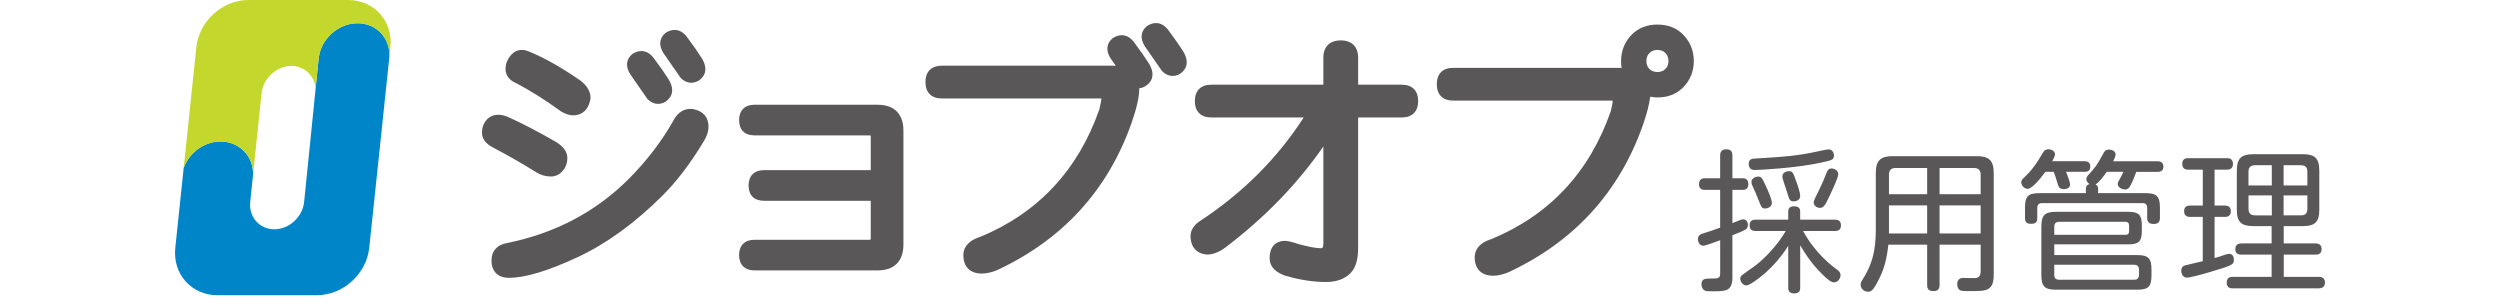
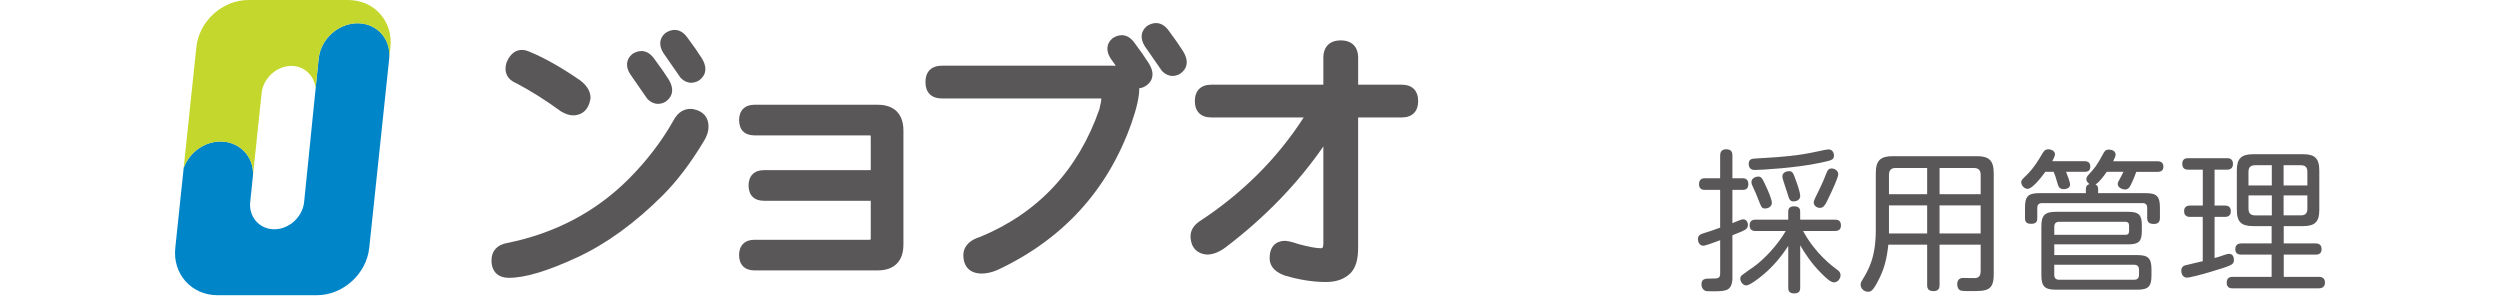
<svg xmlns="http://www.w3.org/2000/svg" id="_レイヤー_1" data-name="レイヤー_1" width="100" height="12" version="1.1" viewBox="0 0 100 12">
  <defs>
    <style>
      .st0 {
        fill: #595757;
      }

      .st1 {
        fill: #c3d72c;
      }

      .st2 {
        fill: #0085c9;
      }
    </style>
  </defs>
  <g>
    <path class="st0" d="M69.298,11.074c0,.577-.258.577-.797.577-.209,0-.258,0-.313-.031-.092-.049-.129-.153-.129-.245,0-.233.16-.233.374-.233.288,0,.374,0,.374-.215v-1.319c-.135.049-.583.221-.675.221-.16,0-.215-.166-.215-.264,0-.159.117-.202.202-.227.319-.098.472-.153.687-.233v-1.509h-.601c-.061,0-.245,0-.245-.227,0-.233.172-.239.245-.239h.601v-.883c0-.092,0-.276.245-.276.239,0,.245.166.245.251v.908h.393c.074,0,.245.006.245.233s-.153.233-.245.233h-.393v1.331c.049-.025.27-.11.319-.129.018-.006.074-.025.117-.025.116,0,.184.11.184.221,0,.123-.061.16-.111.196-.08.049-.27.129-.509.221v1.662ZM71.53,9.835c-.276.429-.607.822-.994,1.147-.153.129-.54.435-.687.435-.129,0-.239-.147-.239-.276,0-.018.006-.074.061-.129.025-.025.411-.294.472-.337.393-.276.945-.846,1.288-1.435h-1.196c-.086,0-.251-.006-.251-.227,0-.227.184-.227.251-.227h1.294v-.301c0-.08,0-.233.239-.233s.239.153.239.233v.301h1.38c.117,0,.251.025.251.233s-.16.221-.251.221h-1.263c.491.908,1.159,1.398,1.374,1.558.055.043.123.092.123.215,0,.117-.098.282-.264.282-.141,0-.35-.209-.503-.362-.393-.386-.681-.834-.846-1.122v1.687c0,.08,0,.239-.239.239s-.239-.159-.239-.239v-1.662ZM72.812,6.511c-.963.209-2.398.288-2.613.288-.055,0-.251,0-.251-.245,0-.196.147-.202.215-.209,1.68-.098,1.914-.153,2.87-.356.043-.006.086-.012.117-.012.147,0,.209.147.209.233,0,.184-.08.202-.546.301ZM70.647,7.468c.074.16.227.503.227.644,0,.16-.159.227-.264.227-.135,0-.147-.031-.264-.325-.092-.239-.104-.27-.233-.546-.031-.067-.055-.123-.055-.184,0-.172.196-.215.251-.221.141,0,.166.025.337.405ZM71.855,7.271c.055.147.153.435.153.57,0,.166-.166.215-.264.215-.153,0-.178-.086-.251-.337-.012-.049-.141-.405-.16-.491-.018-.061-.037-.11-.037-.172,0-.172.19-.209.258-.209.153,0,.172.055.3.423ZM73.53,6.965c0,.147-.258.681-.344.865-.184.393-.239.485-.393.485-.104,0-.245-.074-.245-.221,0-.067.104-.276.159-.38.178-.356.313-.681.344-.773.031-.08.067-.202.209-.202.147,0,.27.104.27.227Z" />
    <path class="st0" d="M77.583,9.786v1.607c0,.092-.012.251-.233.251-.19,0-.264-.067-.264-.251v-1.607h-1.552c-.061.558-.159.987-.429,1.484-.196.374-.276.399-.386.399-.166,0-.294-.135-.294-.282,0-.031,0-.074.055-.166.258-.423.552-.908.552-2.024v-2.275c0-.515.202-.675.675-.675h3.367c.466,0,.675.153.675.675v4.066c0,.656-.301.656-.92.656-.141,0-.35,0-.411-.025-.098-.049-.129-.153-.129-.251,0-.153.074-.251.239-.251.074,0,.417.012.484.006.129-.012.215-.074.215-.282v-1.055h-1.644ZM77.086,7.768v-1.049h-1.257c-.19,0-.27.092-.27.276v.773h1.527ZM77.086,8.216h-1.527v1.122h1.527v-1.122ZM77.583,7.768h1.644v-.773c0-.184-.086-.276-.276-.276h-1.368v1.049ZM79.226,8.216h-1.644v1.122h1.644v-1.122Z" />
    <path class="st0" d="M81.814,6.873c-.043.055-.485.681-.712.681-.116,0-.251-.123-.251-.258,0-.08,0-.086.227-.307.282-.282.435-.54.613-.84.055-.092.104-.178.251-.178.074,0,.258.049.258.202,0,.074-.074.202-.11.276h1.294c.141,0,.227.061.227.215,0,.141-.067.209-.227.209h-.742c.049.123.16.399.16.509,0,.166-.196.184-.251.184-.147,0-.202-.074-.233-.172-.098-.337-.11-.374-.172-.521h-.331ZM86.303,6.45c.11,0,.233.043.233.215,0,.153-.092.209-.233.209h-.852c-.123.343-.221.527-.245.57-.037.061-.086.135-.202.135-.129,0-.294-.086-.294-.215,0-.055.018-.098.067-.178.08-.147.11-.209.16-.313h-.668c-.08.117-.301.429-.448.503.092.049.104.117.104.184v.166h1.895c.442,0,.577.117.577.576v.417c0,.067-.006.239-.239.239-.178,0-.27-.061-.27-.239v-.399c0-.117-.043-.196-.19-.196h-4.011c-.135,0-.196.067-.196.196v.399c0,.08,0,.233-.233.233-.184,0-.258-.055-.258-.233v-.417c0-.454.129-.576.577-.576h1.858v-.166c0-.08.025-.166.147-.196-.123-.086-.129-.172-.129-.196,0-.061.043-.123.055-.141.313-.343.356-.393.619-.877.043-.086.092-.166.221-.166.037,0,.276.006.276.202,0,.061-.043.153-.098.264h1.779ZM85.482,10.203c.429,0,.577.11.577.57v.245c0,.448-.129.57-.577.57h-3.25c-.442,0-.577-.135-.577-.576v-1.956c0-.435.129-.583.577-.583h2.907c.417,0,.534.129.534.54v.227c0,.411-.116.534-.54.534h-2.962v.429h3.312ZM82.17,9.393h2.846c.092,0,.147-.037.147-.147v-.221c0-.098-.043-.153-.147-.153h-2.643c-.135,0-.202.061-.202.202v.319ZM82.17,10.589v.405c0,.123.061.196.196.196h2.999c.123,0,.196-.061.196-.202v-.196c0-.135-.067-.202-.196-.202h-3.195Z" />
    <path class="st0" d="M88.112,8.676h-.509c-.049,0-.239,0-.239-.227,0-.19.129-.227.239-.227h.509v-1.435h-.577c-.061,0-.245,0-.245-.233,0-.215.153-.227.245-.227h1.539c.061,0,.245,0,.245.227,0,.184-.116.233-.239.233h-.497v1.435h.417c.092,0,.233.031.233.227,0,.178-.111.227-.233.227h-.417v1.644c.098-.025.227-.061.411-.129.104-.037.135-.037.172-.037.147,0,.19.129.19.233,0,.196-.043.221-.945.491-.343.104-.816.227-.938.227-.147,0-.221-.141-.221-.27,0-.172.104-.202.153-.221.11-.031.607-.141.705-.166v-1.772ZM91.35,9.737h1.269c.061,0,.245.006.245.227s-.178.221-.245.221h-1.269v.889h1.398c.055,0,.251,0,.251.227,0,.19-.135.233-.251.233h-3.441c-.055,0-.239,0-.239-.221,0-.233.166-.239.239-.239h1.558v-.889h-1.208c-.061,0-.245,0-.245-.215,0-.209.147-.233.245-.233h1.208v-.693h-.736c-.472,0-.656-.16-.656-.65v-1.57c0-.478.172-.656.656-.656h1.993c.46,0,.65.159.65.656v1.57c0,.472-.166.65-.65.65h-.773v.693ZM90.872,7.419v-.81h-.669c-.19,0-.264.098-.264.264v.546h.932ZM90.872,7.817h-.932v.534c0,.172.08.264.264.264h.669v-.797ZM91.344,7.419h.951v-.546c0-.172-.074-.264-.258-.264h-.693v.81ZM91.344,7.817v.797h.693c.178,0,.258-.086.258-.264v-.534h-.951Z" />
  </g>
  <g>
    <g>
      <path class="st0" d="M20.654,3.33c.576.303,1.174.68,1.779,1.121l.014.009c.17.102.33.154.478.154.217,0,.596-.087.693-.666l.003-.031c0-.259-.139-.495-.413-.701l-.006-.004c-.739-.512-1.431-.902-2.06-1.159-.092-.037-.183-.056-.268-.056-.184,0-.439.086-.61.496l-.007.019c-.111.371.033.669.397.819" />
      <path class="st0" d="M26.539,2.126c.196.281.421.605.673.97l.022.026c.124.125.263.188.414.188.089,0,.179-.023.269-.068l.016-.008c.149-.094.462-.367.144-.896-.146-.234-.347-.522-.598-.857-.141-.188-.308-.284-.495-.284-.114,0-.231.037-.348.11l-.022.015c-.242.202-.271.493-.081.796l.006.008Z" />
      <path class="st0" d="M25.211,2.971c.196.281.421.605.673.97l.022.026c.124.124.264.187.414.187.089,0,.179-.022.269-.068l.015-.008c.149-.093.462-.367.145-.896-.146-.233-.348-.522-.599-.857-.141-.188-.308-.283-.495-.283-.114,0-.231.037-.348.11l-.021.015c-.242.203-.271.493-.081.796l.005.008Z" />
      <path class="st0" d="M47.333,2.064c-.146-.233-.348-.521-.598-.857-.142-.188-.308-.284-.496-.284-.114,0-.231.037-.348.11l-.021.016c-.242.202-.271.492-.081.796l.005.008c.196.282.421.605.673.97l.022.026c.124.125.263.188.414.188.089,0,.18-.023.269-.068l.016-.008c.149-.094.461-.367.144-.896" />
-       <path class="st0" d="M21.478,6.907c.169.101.359.153.562.153.162,0,.31-.063.429-.183.149-.149.224-.336.224-.557,0-.237-.143-.447-.426-.625l-.006-.004c-.73-.421-1.358-.75-1.868-.978-.35-.174-.652-.162-.877.026l-.013.012c-.149.149-.224.337-.224.557,0,.169.077.41.439.591.582.306,1.174.645,1.759,1.007" />
      <path class="st0" d="M27.719,4.362l-.014-.002c-.029-.003-.058-.005-.087-.005-.203,0-.489.084-.691.484-.467.825-1.066,1.604-1.778,2.318-1.315,1.317-2.955,2.18-4.87,2.564-.399.073-.619.319-.619.694,0,.442.253.697.696.697.651,0,1.545-.268,2.734-.819,1.166-.541,2.317-1.377,3.425-2.485.569-.57,1.116-1.291,1.627-2.143.131-.199.198-.404.198-.608,0-.374-.22-.621-.619-.694" />
      <path class="st0" d="M35.105,4.19h-4.929c-.383,0-.612.229-.612.613,0,.389.223.612.612.612h4.592c.039,0,.054.006.054.006.001.003.008.018.008.056v1.329h-4.275c-.383,0-.612.229-.612.612,0,.39.223.613.612.613h4.275v1.497c0,.039-.007.054-.007.055-.002.001-.017.008-.056.008h-4.592c-.383,0-.612.229-.612.613s.229.612.612.612h4.929c.666,0,1.033-.367,1.033-1.034v-4.558c0-.667-.367-1.034-1.033-1.034" />
      <path class="st0" d="M56.073,3.388h-1.747v-1.075c0-.443-.253-.697-.696-.697s-.696.254-.696.697v1.075h-4.486c-.416,0-.654.239-.654.655s.238.655.654.655h3.7c-1.057,1.643-2.463,3.043-4.183,4.165l-.007.005c-.319.228-.357.497-.331.684.038.37.263.594.634.63h.019c.237.001.488-.097.747-.291,1.566-1.189,2.878-2.544,3.907-4.033v3.881c0,.19-.053.19-.105.19-.179,0-.473-.054-.872-.161-.358-.119-.487-.134-.56-.134-.184,0-.612.068-.612.697,0,.215.102.508.589.685l.01.003c.576.173,1.133.261,1.655.261.415,0,.744-.118.978-.351.208-.208.308-.542.308-1.021v-5.21h1.747c.416,0,.654-.239.654-.655s-.238-.655-.654-.655" />
-       <path class="st0" d="M67.317,1.376c-.261-.261-.604-.393-1.019-.393s-.758.132-1.019.393c-.288.29-.435.647-.435,1.064,0,.101.006.192.019.274h-6.738c-.415,0-.653.238-.653.655s.238.655.653.655h6.361c.008,0,.015,0,.019,0,0,.005.001.012.001.02,0,.037-.01.141-.077.41-.847,2.431-2.451,4.149-4.768,5.107-.556.174-.673.492-.673.728,0,.47.269.739.738.739.194,0,.403-.048.628-.145,2.619-1.225,4.425-3.208,5.365-5.89.159-.455.255-.827.29-1.126.1.02.196.031.288.031.416,0,.759-.133,1.02-.394.288-.289.435-.646.435-1.063s-.146-.774-.435-1.064M65.915,2.198c.039-.056.085-.102.142-.142.162-.077.317-.078.481,0,.056.039.103.085.142.142.039.083.058.163.058.242s-.019.16-.058.241c-.04.057-.086.104-.142.142-.162.078-.322.078-.482,0-.056-.038-.103-.086-.142-.142-.04-.081-.058-.16-.058-.241,0-.079.019-.16.058-.242" />
      <path class="st0" d="M45.364,1.692c-.141-.188-.308-.284-.495-.284-.114,0-.231.037-.348.11l-.021.015c-.242.202-.271.492-.081.796l.005.008c.07.1.14.199.208.294-.043-.002-.089-.003-.135-.003h-6.825c-.416,0-.654.238-.654.655s.238.655.654.655h6.361c.008,0,.015,0,.019.001,0,.005,0,.01,0,.019,0,.038-.01.141-.076.41-.848,2.431-2.452,4.15-4.769,5.107-.555.174-.673.492-.673.728,0,.47.269.739.738.739.193,0,.403-.048.628-.144,2.62-1.227,4.425-3.208,5.365-5.891.206-.589.306-1.038.306-1.37v-.009c.081-.006.163-.033.247-.083.149-.093.462-.367.144-.896-.146-.233-.347-.521-.598-.857" />
    </g>
    <path class="st2" d="M14.77,9.91l.804-7.622c0,.01-.002.019-.003.028.066-.766-.498-1.386-1.267-1.386s-1.458.617-1.554,1.384c0-.01.001-.019.002-.028l-.587,5.796c-.063.598-.6,1.089-1.193,1.089-.229,0-.434-.074-.596-.199-.004-.003-.009-.007-.013-.01-.019-.016-.04-.032-.058-.049-.009-.008-.017-.017-.025-.026-.015-.015-.03-.03-.043-.045-.005-.006-.009-.012-.014-.017-.16-.196-.245-.456-.215-.743l.112-1.079c.038-.746-.546-1.343-1.3-1.343-.655,0-1.252.448-1.473,1.056l-.336,3.204c-.109,1.041.648,1.888,1.687,1.888h3.977c1.046,0,1.985-.851,2.095-1.898" />
    <path class="st1" d="M13.93,0h-3.993c-1.04,0-1.974.847-2.083,1.888l-.507,4.828c.221-.607.817-1.056,1.473-1.056.753,0,1.337.597,1.3,1.343l.344-3.277c.063-.598.6-1.089,1.193-1.089.519,0,.921.396.969.892l.126-1.243c-.001.009-.001.018-.002.028.095-.766.785-1.384,1.553-1.384.055,0,.108.003.162.01.017.002.033.006.05.008.035.006.07.012.105.021.018.004.036.009.054.014.033.01.066.021.098.033.015.006.031.011.047.017.097.041.186.094.268.156.008.006.016.012.024.019.27.216.442.542.462.918,0,.003,0,.008,0,.011.003.059.003.119-.002.18,0-.009.002-.018.003-.028l-.004.037.047-.437c.109-1.041-.648-1.888-1.687-1.888" />
  </g>
</svg>